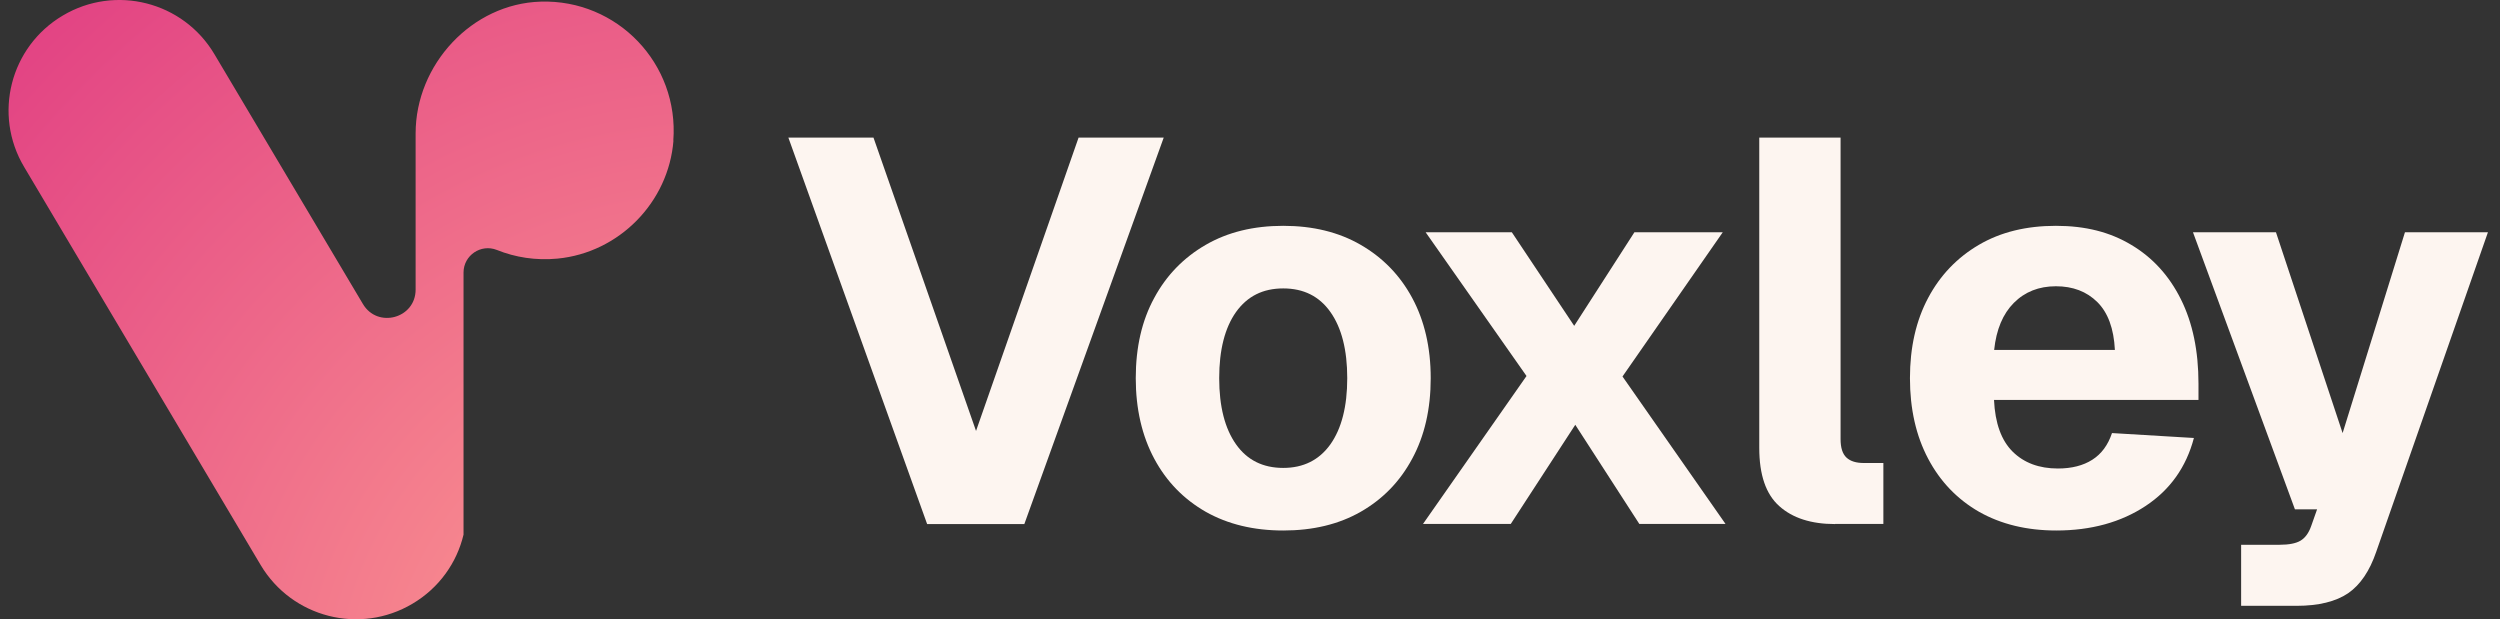
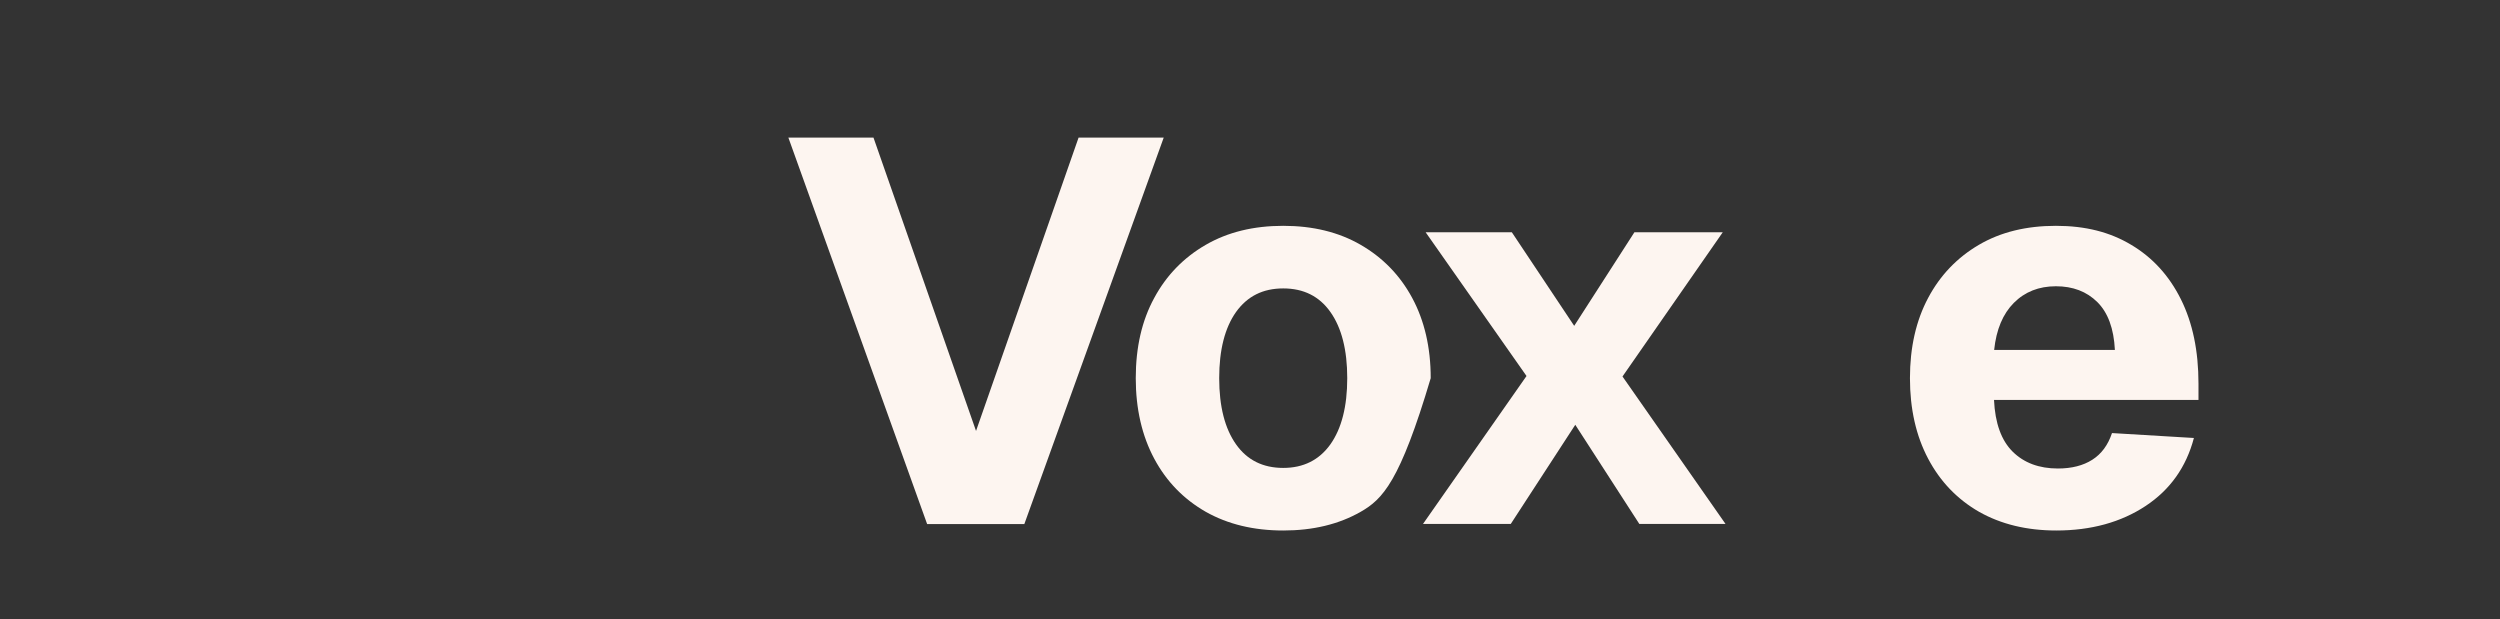
<svg xmlns="http://www.w3.org/2000/svg" width="109" height="27" viewBox="0 0 109 27" fill="none">
  <rect x="0" y="0" width="109" height="27" fill="#333333" stroke="none" />
  <path d="M40.423 22.849L34.373 6H38.084L42.555 18.789L47.026 6H50.738L44.661 22.849H40.43H40.423Z" fill="#FDF5F0" />
-   <path d="M55.949 23.13C54.656 23.13 53.53 22.856 52.57 22.314C51.611 21.765 50.858 20.996 50.325 19.999C49.792 19.003 49.519 17.832 49.519 16.488C49.519 15.143 49.785 13.979 50.325 12.989C50.858 11.999 51.611 11.23 52.57 10.675C53.53 10.12 54.656 9.846 55.949 9.846C57.241 9.846 58.367 10.12 59.327 10.675C60.286 11.23 61.039 11.999 61.572 12.989C62.105 13.979 62.379 15.143 62.379 16.488C62.379 17.832 62.112 19.003 61.572 19.999C61.039 20.996 60.286 21.765 59.327 22.314C58.367 22.862 57.241 23.13 55.949 23.13ZM55.949 20.401C56.828 20.401 57.514 20.06 58.007 19.371C58.494 18.682 58.74 17.718 58.74 16.488C58.74 15.257 58.494 14.294 58.007 13.605C57.521 12.916 56.835 12.575 55.949 12.575C55.062 12.575 54.383 12.916 53.89 13.605C53.403 14.294 53.157 15.257 53.157 16.488C53.157 17.718 53.403 18.682 53.89 19.371C54.376 20.06 55.062 20.401 55.949 20.401Z" fill="#FDF5F0" />
+   <path d="M55.949 23.13C54.656 23.13 53.53 22.856 52.57 22.314C51.611 21.765 50.858 20.996 50.325 19.999C49.792 19.003 49.519 17.832 49.519 16.488C49.519 15.143 49.785 13.979 50.325 12.989C50.858 11.999 51.611 11.23 52.57 10.675C53.53 10.12 54.656 9.846 55.949 9.846C57.241 9.846 58.367 10.12 59.327 10.675C60.286 11.23 61.039 11.999 61.572 12.989C62.105 13.979 62.379 15.143 62.379 16.488C61.039 20.996 60.286 21.765 59.327 22.314C58.367 22.862 57.241 23.13 55.949 23.13ZM55.949 20.401C56.828 20.401 57.514 20.06 58.007 19.371C58.494 18.682 58.74 17.718 58.74 16.488C58.74 15.257 58.494 14.294 58.007 13.605C57.521 12.916 56.835 12.575 55.949 12.575C55.062 12.575 54.383 12.916 53.89 13.605C53.403 14.294 53.157 15.257 53.157 16.488C53.157 17.718 53.403 18.682 53.89 19.371C54.376 20.06 55.062 20.401 55.949 20.401Z" fill="#FDF5F0" />
  <path d="M62.039 22.849L66.556 16.394L62.158 10.127H65.916L68.635 14.207L71.26 10.127H75.112L70.741 16.415L75.232 22.843H71.474L68.682 18.521L65.87 22.843H62.039V22.849Z" fill="#FDF5F0" />
-   <path d="M80.009 22.849C78.97 22.849 78.157 22.588 77.577 22.067C76.991 21.545 76.704 20.702 76.704 19.525V6H80.249V19.144C80.249 19.525 80.335 19.793 80.509 19.953C80.682 20.113 80.935 20.187 81.262 20.187H82.115V22.843H80.009V22.849Z" fill="#FDF5F0" />
  <path d="M89.657 23.13C88.365 23.13 87.245 22.856 86.286 22.314C85.333 21.765 84.593 20.996 84.067 19.999C83.54 19.003 83.274 17.832 83.274 16.488C83.274 15.143 83.54 13.979 84.067 12.989C84.593 11.999 85.333 11.23 86.279 10.675C87.225 10.12 88.345 9.846 89.637 9.846C90.93 9.846 91.996 10.12 92.922 10.675C93.855 11.23 94.575 12.02 95.088 13.05C95.601 14.08 95.854 15.304 95.854 16.729V17.438H86.939C86.985 18.448 87.258 19.203 87.752 19.692C88.245 20.18 88.904 20.427 89.724 20.427C90.324 20.427 90.823 20.3 91.223 20.046C91.623 19.792 91.909 19.404 92.083 18.882L95.654 19.096C95.321 20.361 94.621 21.351 93.549 22.06C92.476 22.769 91.177 23.13 89.651 23.13H89.657ZM86.939 15.257H92.209C92.163 14.321 91.903 13.625 91.443 13.17C90.977 12.709 90.377 12.481 89.637 12.481C88.898 12.481 88.285 12.722 87.805 13.204C87.325 13.685 87.039 14.367 86.945 15.257H86.939Z" fill="#FDF5F0" />
-   <path d="M97.713 26.408V23.752H99.392C99.799 23.752 100.105 23.692 100.305 23.572C100.505 23.451 100.658 23.244 100.765 22.943L101.025 22.207H100.059L95.614 10.127H99.232L102.138 18.883L104.856 10.127H108.474L103.603 24.06C103.317 24.896 102.91 25.498 102.377 25.866C101.844 26.227 101.091 26.414 100.132 26.414H97.72L97.713 26.408Z" fill="#FDF5F0" />
-   <path d="M29.363 6.126C29.153 8.819 26.99 11.02 24.3 11.276C23.36 11.364 22.468 11.222 21.663 10.898C20.967 10.621 20.21 11.134 20.21 11.883V23.311C19.919 24.532 19.149 25.633 17.986 26.321C15.695 27.685 12.734 26.929 11.368 24.64L1.053 7.28C-0.313 4.992 0.444 2.036 2.736 0.679C5.028 -0.685 7.988 0.071 9.347 2.36L15.823 13.254C16.465 14.334 18.121 13.881 18.121 12.626V5.815C18.121 2.812 20.575 0.159 23.576 0.071C26.909 -0.03 29.613 2.771 29.356 6.133L29.363 6.126Z" fill="url(#paint0_radial_880_15011)" />
  <defs>
    <radialGradient id="paint0_radial_880_15011" cx="0" cy="0" r="1" gradientTransform="matrix(-33.478 -35.823 36.015 -33.3 31.694 31.282)" gradientUnits="userSpaceOnUse">
      <stop stop-color="#FFA393" />
      <stop offset="1" stop-color="#DE3581" />
    </radialGradient>
  </defs>
</svg>